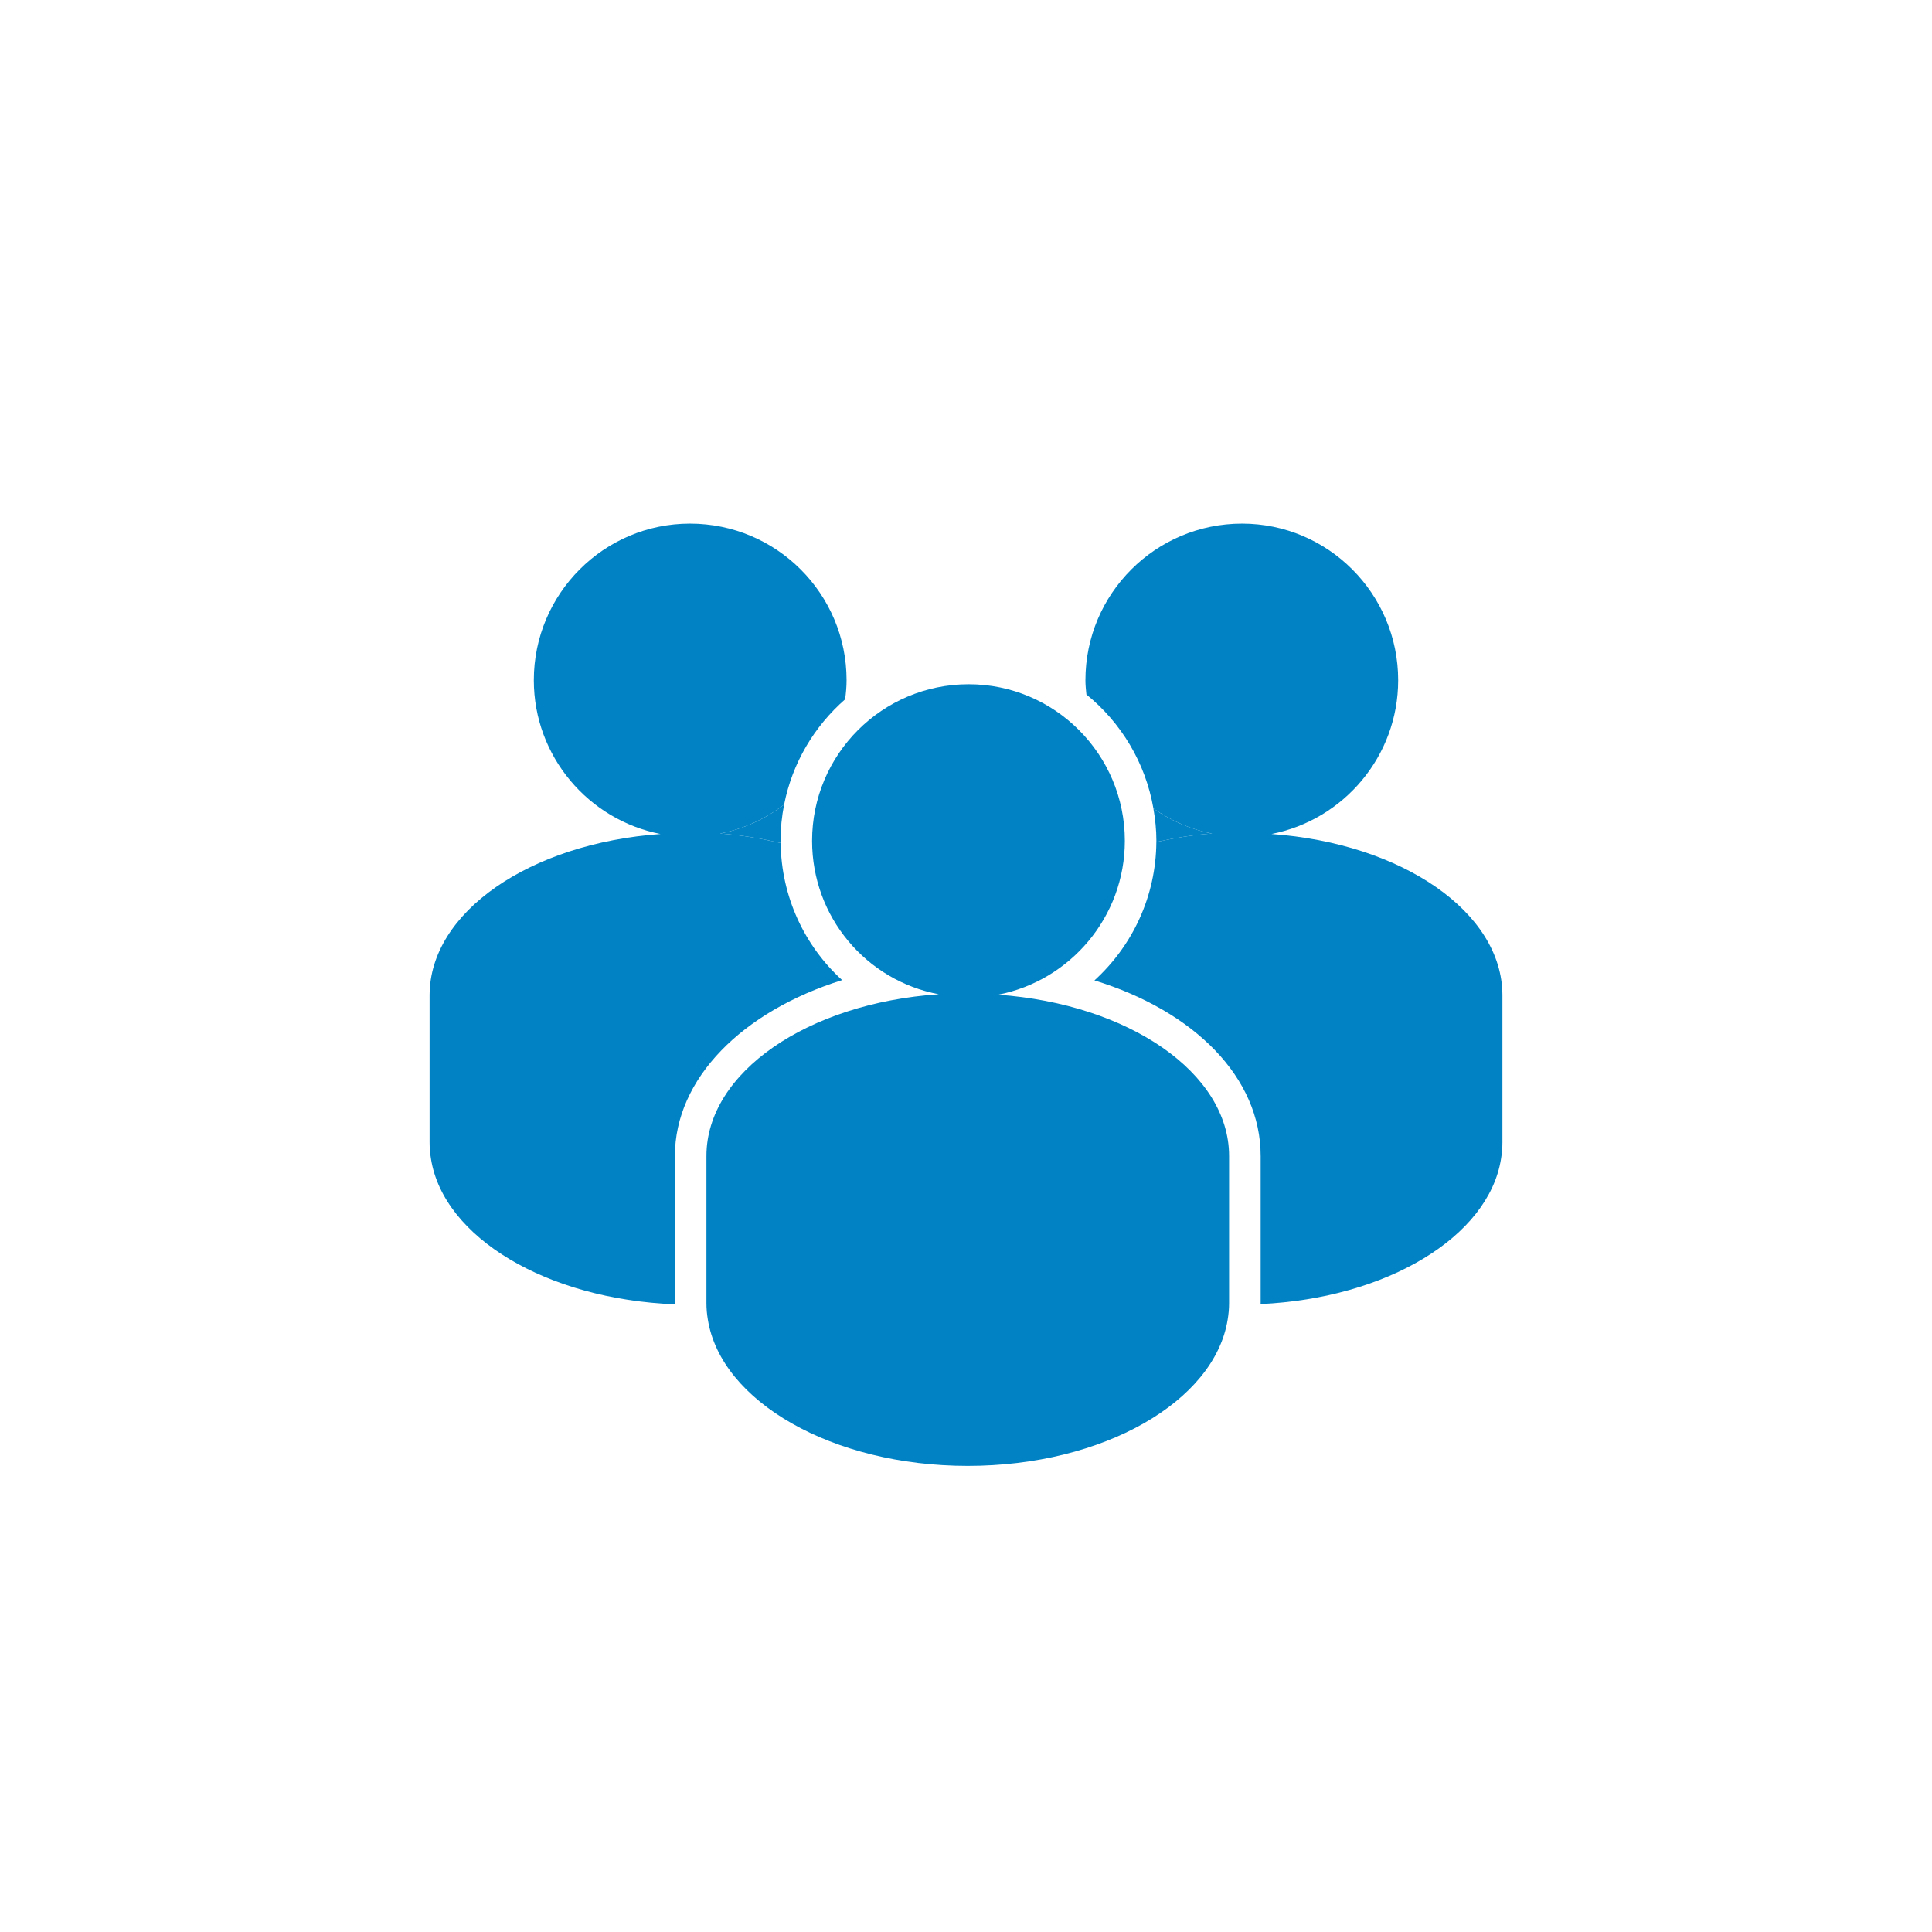
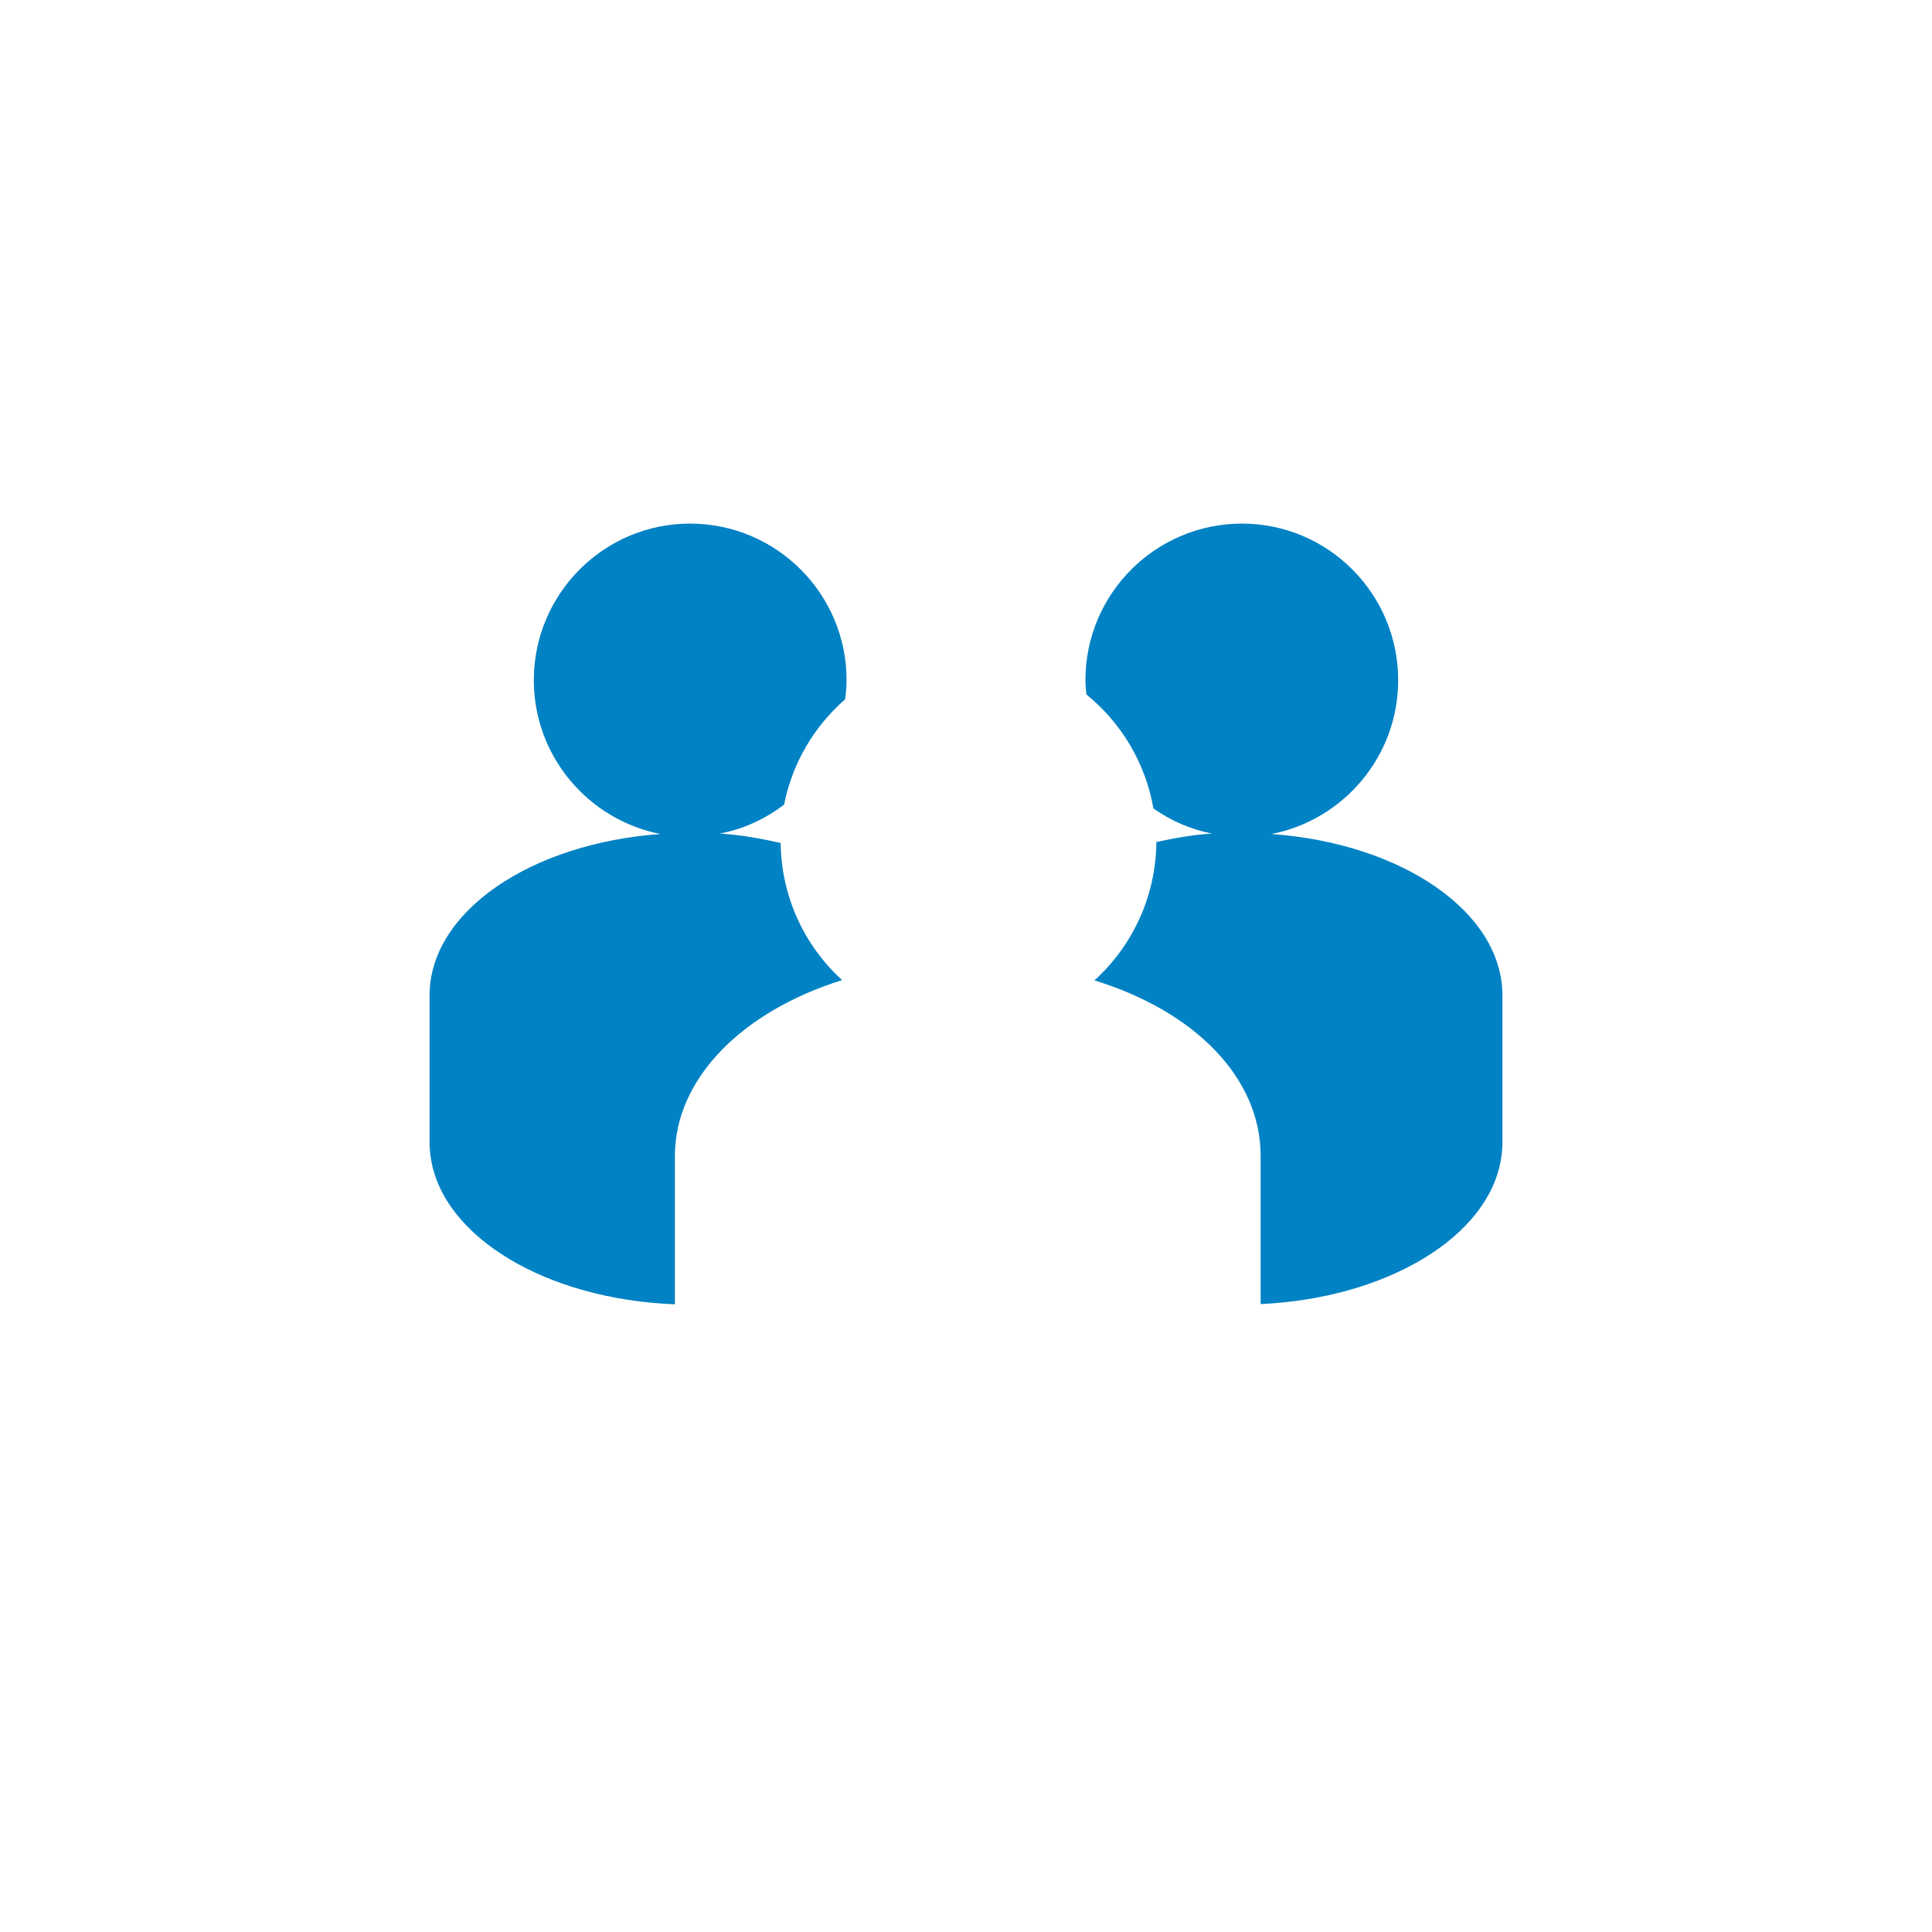
<svg xmlns="http://www.w3.org/2000/svg" version="1.1" id="Ebene_7" x="0px" y="0px" width="255.118px" height="255.118px" viewBox="-2.559 -2.559 255.118 255.118" xml:space="preserve">
  <g>
-     <path fill="#0082C4" d="M150.132,108.629c2.36-0.518,4.792-0.946,7.367-1.12c-2.858-0.533-5.456-1.716-7.753-3.305   c0.242,1.39,0.395,2.812,0.395,4.27C150.141,108.526,150.132,108.576,150.132,108.629z" />
-     <path fill="#0082C4" d="M100.524,108.758c-0.001-0.095-0.015-0.188-0.015-0.285c0-1.636,0.169-3.232,0.472-4.78   c-2.462,1.859-5.318,3.226-8.48,3.816C95.311,107.698,97.963,108.175,100.524,108.758z" />
    <g>
      <path fill="#0082C4" d="M165.339,107.571c9.508-1.853,16.729-10.248,16.729-20.31c0-11.419-9.26-20.679-20.615-20.679    c-11.42,0-20.682,9.259-20.682,20.679c0,0.64,0.062,1.265,0.129,1.887c4.576,3.706,7.799,9.009,8.849,15.055    c2.297,1.589,4.896,2.772,7.753,3.305c-2.575,0.174-5.007,0.602-7.367,1.12c-0.044,7.149-3.148,13.709-8.174,18.272    c13.227,4.069,21.948,12.838,21.948,23.186v19.443c0,0.039-0.007,0.076-0.007,0.114c16.699-0.776,30.104-8.896,31.746-19.165    c0.125-0.74,0.186-1.42,0.186-2.16v-19.443C195.832,117.88,182.562,108.805,165.339,107.571z" />
      <path fill="#0082C4" d="M86.56,150.087c0-10.229,8.91-19.114,22.083-23.224c-4.965-4.516-8.035-11.003-8.117-18.105    c-2.562-0.583-5.214-1.06-8.024-1.249c3.163-0.59,6.019-1.957,8.48-3.816c1.079-5.504,3.985-10.348,8.054-13.906    c0.115-0.828,0.193-1.667,0.193-2.526c0-11.419-9.259-20.679-20.679-20.679c-11.358,0-20.618,9.259-20.618,20.679    c0,10.062,7.223,18.457,16.729,20.31c-17.223,1.234-30.494,10.309-30.494,21.304v19.443c0,0.74,0.062,1.42,0.186,2.16    c1.658,10.366,15.295,18.549,32.213,19.194c0-0.048-0.006-0.095-0.006-0.144V150.087z" />
-       <path fill="#0082C4" d="M129.245,128.789c9.507-1.852,16.729-10.254,16.729-20.316c0-11.42-9.261-20.679-20.618-20.679    c-11.42,0-20.68,9.259-20.68,20.679c0,10.062,7.161,18.464,16.729,20.255c-17.283,1.172-30.68,10.309-30.68,21.358v19.444    c0,0.742,0.062,1.42,0.186,2.16c1.729,10.803,16.419,19.322,34.32,19.322c17.902,0,32.593-8.52,34.323-19.322    c0.121-0.74,0.186-1.418,0.186-2.16v-19.444C159.739,139.099,146.467,130.025,129.245,128.789z" />
    </g>
  </g>
</svg>